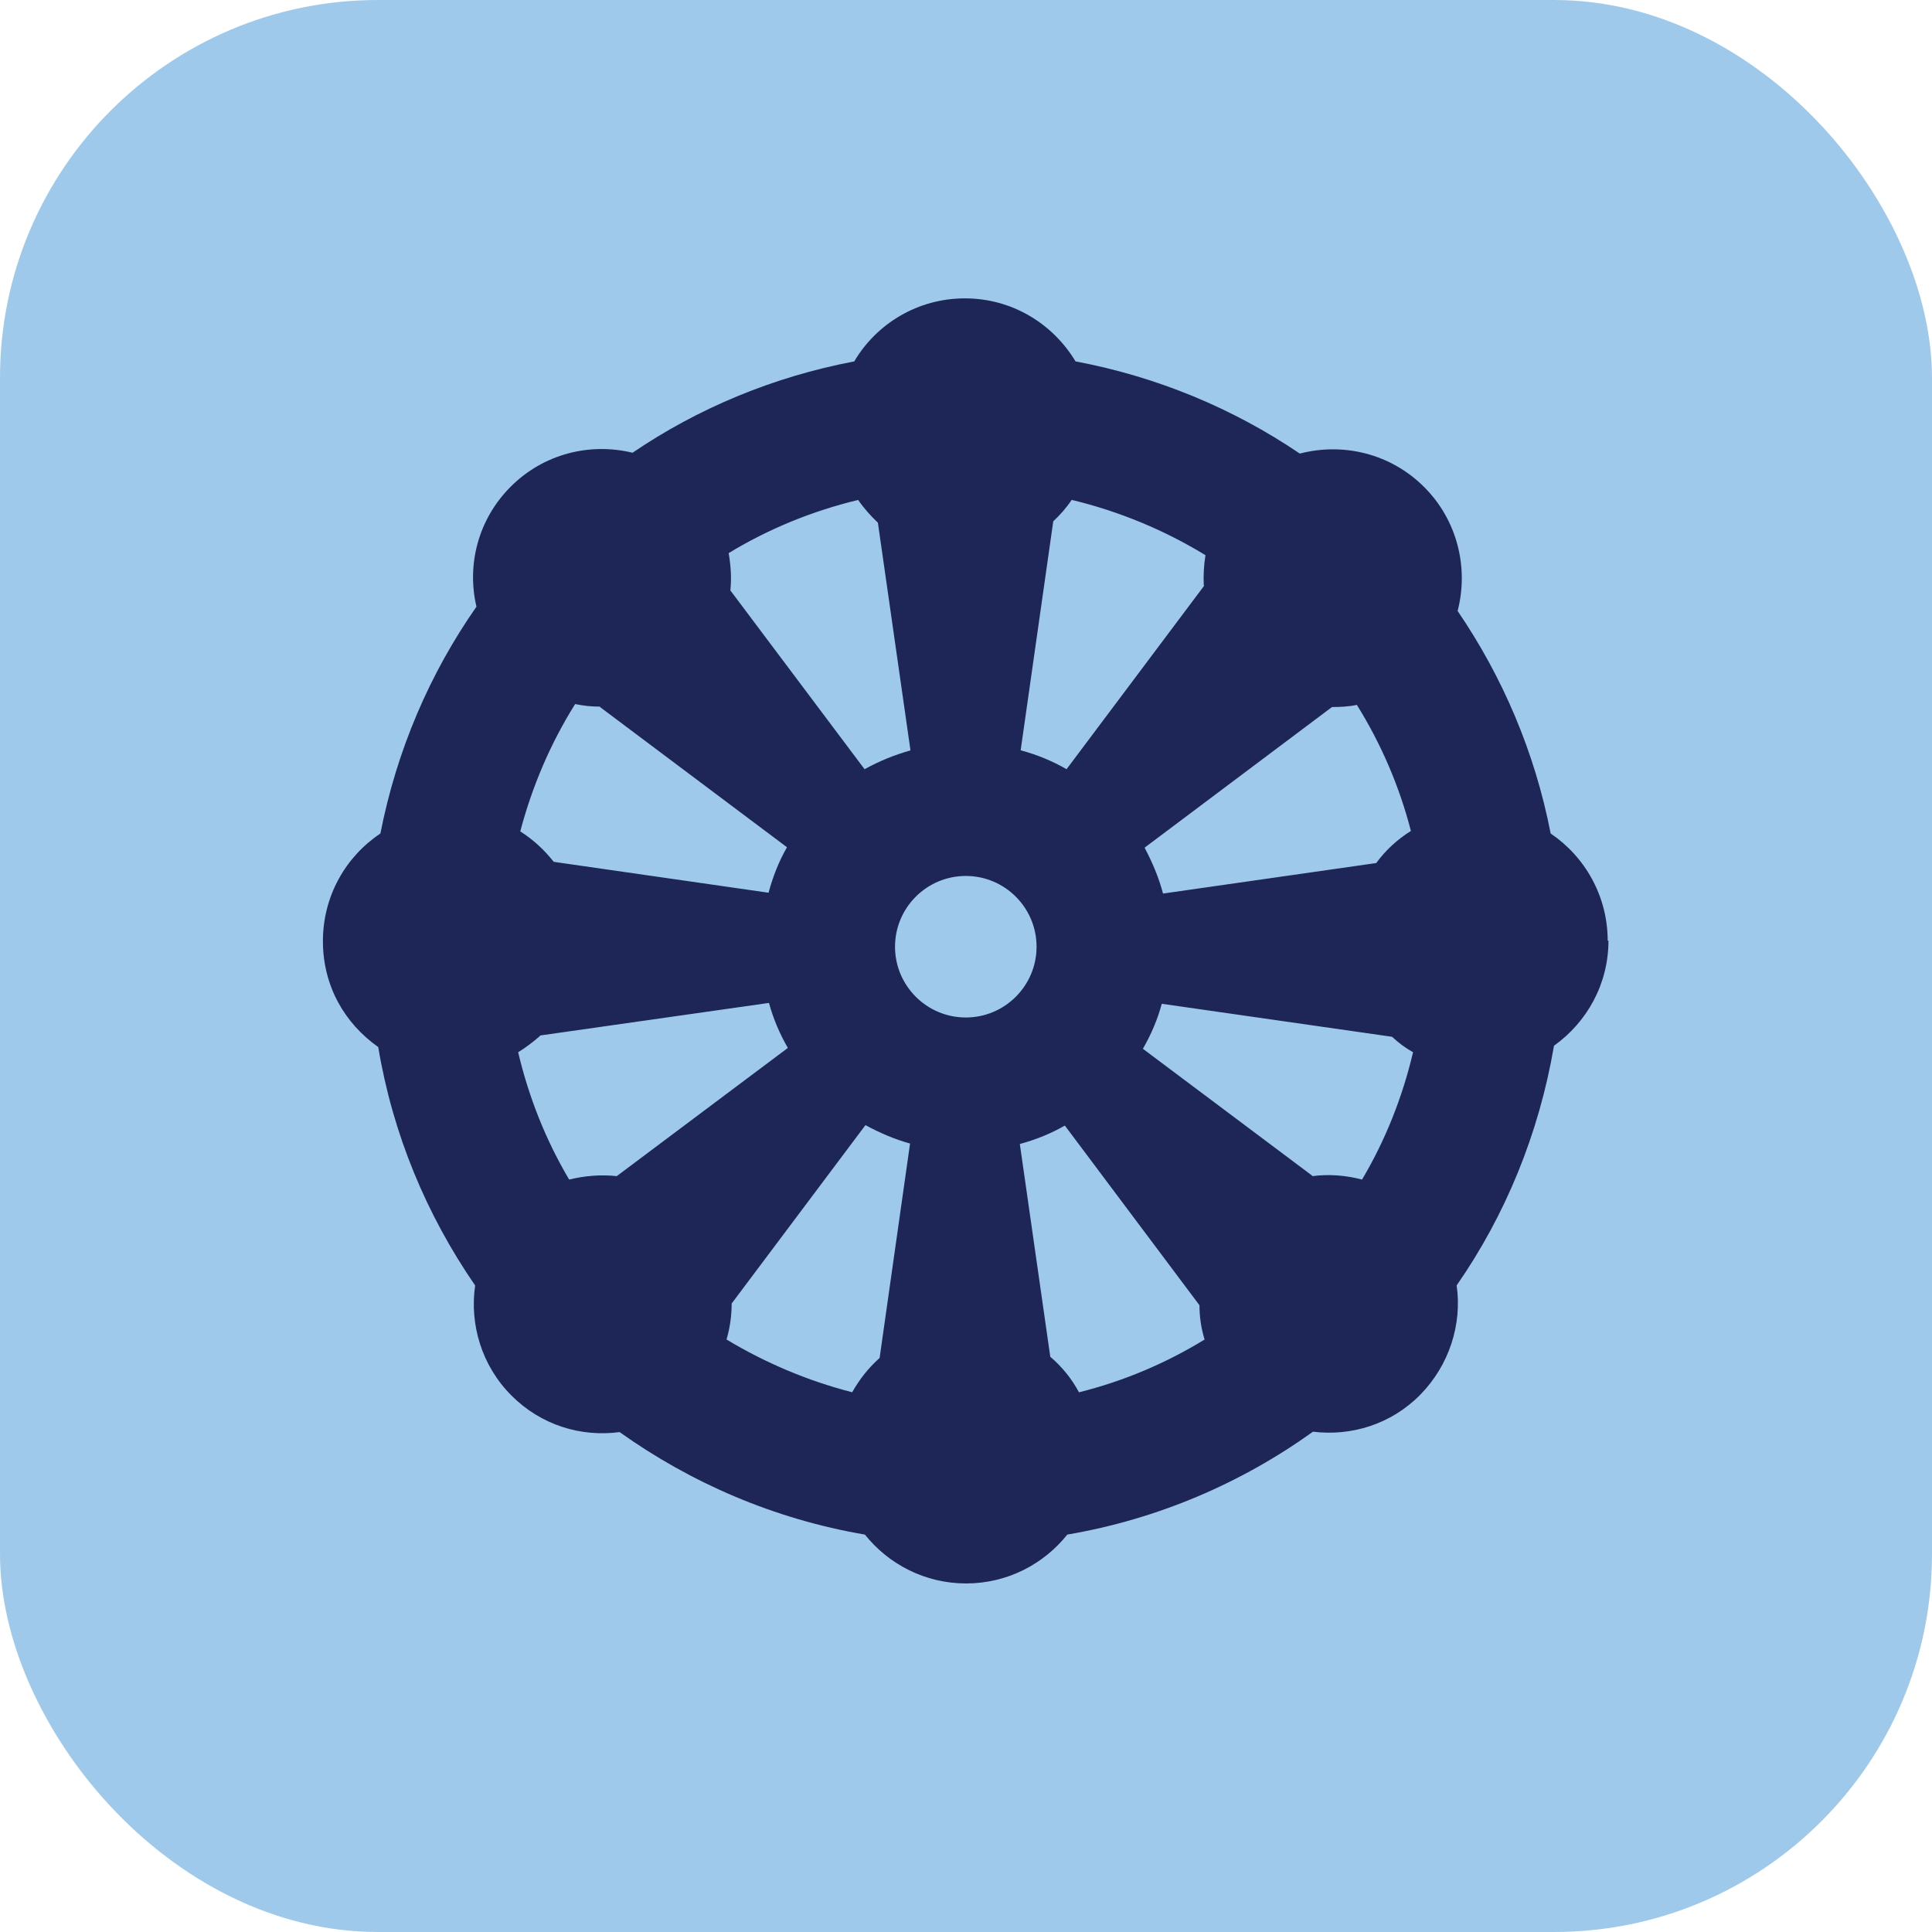
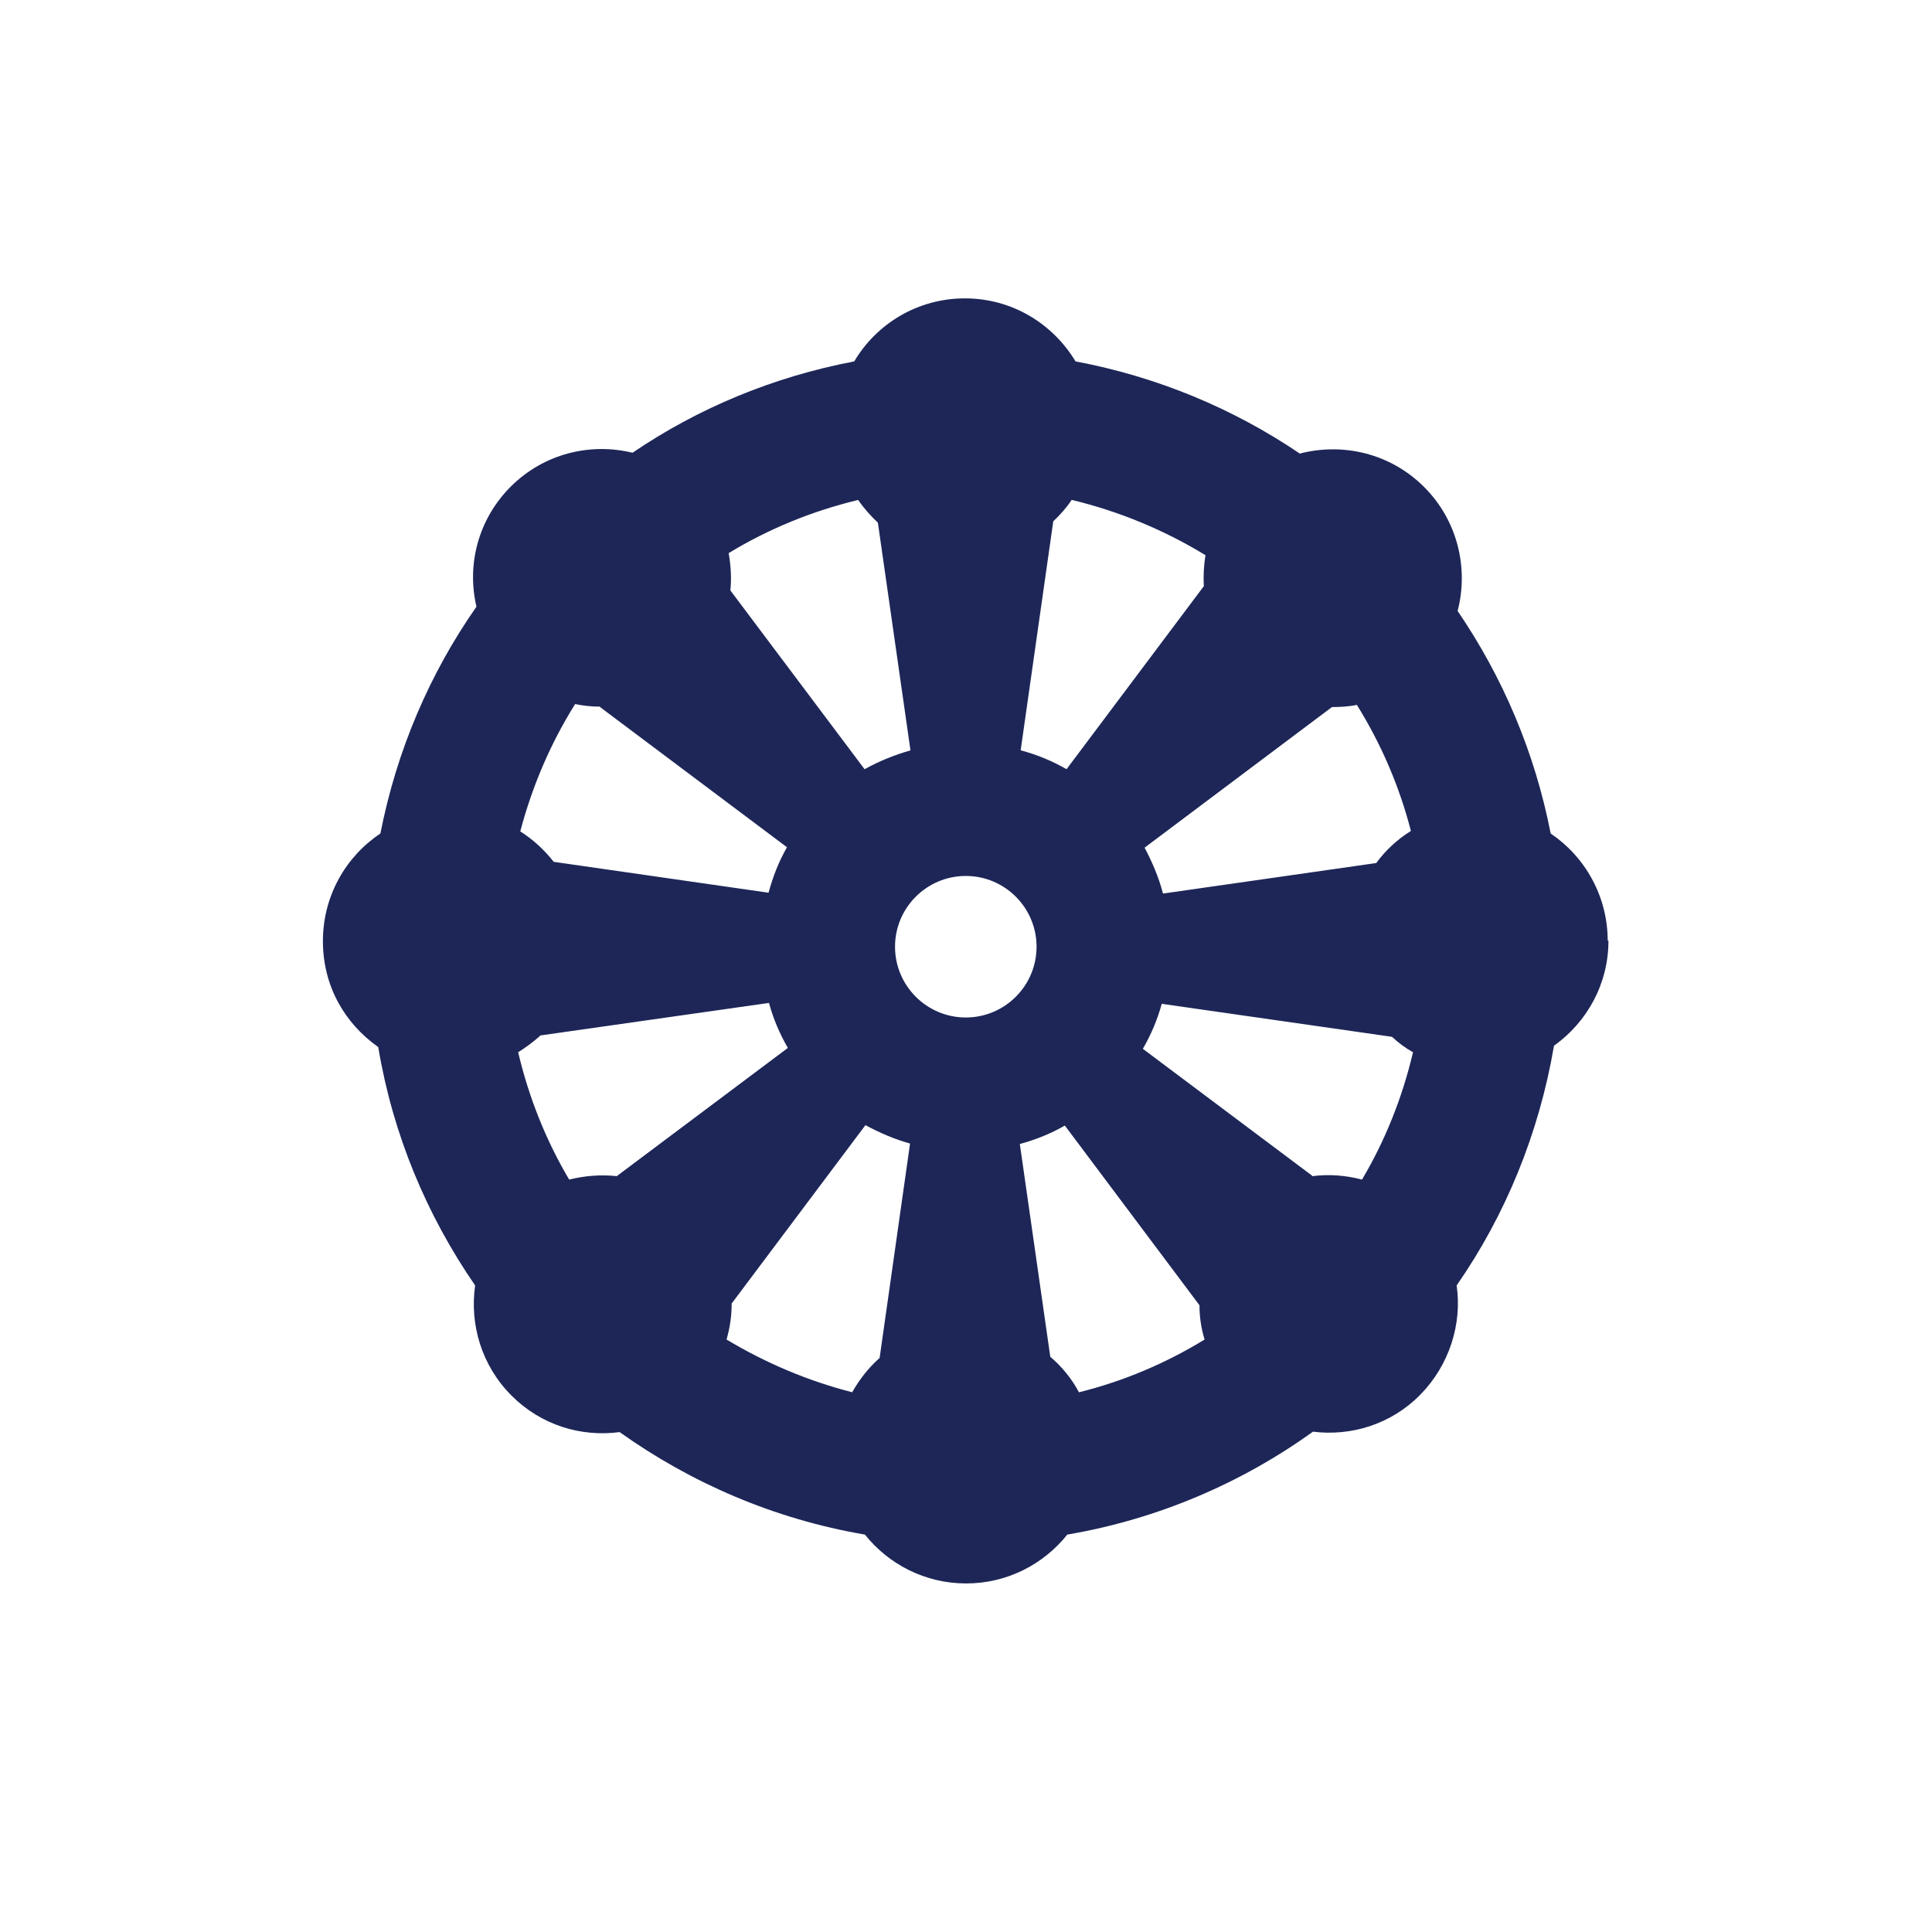
<svg xmlns="http://www.w3.org/2000/svg" id="Layer_2" data-name="Layer 2" viewBox="0 0 511.61 511.61">
  <defs>
    <style> .cls-1 { fill: #1d2657; } .cls-1, .cls-2 { stroke-width: 0px; } .cls-2 { fill: #9fc9eb; } </style>
  </defs>
  <g id="Layer_1-2" data-name="Layer 1">
-     <rect class="cls-2" width="511.61" height="511.61" rx="100.06" ry="100.06" />
-     <path class="cls-1" d="m425.73,249.11c0-11.81-6.02-22.26-15.1-28.39-4.2-21.57-12.72-41.45-24.64-58.93,2.95-11.36,0-23.96-8.86-32.82-8.97-8.97-21.57-11.81-32.93-8.86-17.6-11.92-37.7-20.33-59.39-24.41-6.02-9.99-16.81-16.69-29.3-16.69s-23.39,6.7-29.3,16.69c-21.46,4.09-41.33,12.38-58.71,24.19-11.24-2.73-23.5.23-32.25,8.97-8.63,8.63-11.7,20.67-9.08,31.79-12.38,17.71-21.12,38.04-25.44,60.07-9.2,6.13-15.22,16.58-15.22,28.5s5.79,21.8,14.65,28.05c3.86,23.16,12.83,44.51,25.66,63.13-1.48,10.33,1.7,21.23,9.65,29.18,7.83,7.83,18.4,11.01,28.61,9.65,18.96,13.51,40.99,23.05,64.95,27.14,6.25,7.83,15.9,12.94,26.8,12.94s20.55-5.11,26.8-12.94c23.96-4.09,46.1-13.63,65.06-27.25,10.11,1.25,20.67-1.93,28.39-9.77,7.72-7.84,11.13-18.74,9.65-28.96,12.94-18.62,21.8-40.2,25.78-63.47,8.74-6.25,14.42-16.35,14.42-27.82h-.23Zm-61.43-20.55l-56.32,8.06c-1.14-4.31-2.84-8.29-4.88-12.15l49.62-37.24c2.16,0,4.43-.11,6.59-.57,6.36,10.22,11.24,21.46,14.31,33.38-3.63,2.27-6.7,5.11-9.2,8.52h-.11Zm-108.55,40.88c-10.33,0-18.74-8.4-18.74-18.74s8.4-18.74,18.74-18.74,18.74,8.4,18.74,18.74-8.4,18.74-18.74,18.74Zm63.13-114.35l-36.45,48.6c-3.75-2.16-7.83-3.86-12.15-5l8.63-60.64c1.82-1.7,3.52-3.63,4.88-5.68,12.72,3.07,24.64,8.06,35.43,14.65-.45,2.73-.57,5.34-.45,8.06h.11Zm-86.41-16.69l8.63,60.3c-4.31,1.25-8.29,2.84-12.15,5l-35.54-47.35c.34-3.29.11-6.59-.45-9.88,10.45-6.36,22.03-11.13,34.29-14.08,1.48,2.16,3.29,4.2,5.22,6.02Zm-73.58,48.83l49.51,37.13c-2.16,3.75-3.75,7.83-4.88,12.04l-56.89-8.18c-2.5-3.18-5.45-5.9-8.86-8.06,3.18-12.04,8.06-23.39,14.53-33.72,2.16.45,4.31.68,6.59.68v.11Zm-15.9,86.98l60.64-8.63c1.14,4.2,2.84,8.18,5,11.92l-45.31,33.95c-4.2-.45-8.52-.11-12.6.91-6.13-10.33-10.67-21.69-13.51-33.72,2.04-1.25,3.97-2.73,5.79-4.31v-.11Zm50.76,70.97l35.43-47.24c3.75,2.04,7.72,3.75,11.81,4.88l-8.06,56.78c-2.95,2.61-5.34,5.68-7.27,9.08-11.92-3.07-23.05-7.83-33.27-13.97.91-3.07,1.36-6.36,1.36-9.54Zm84.37,14.08l-8.06-56.32c4.2-1.14,8.18-2.73,11.92-4.88l35.65,47.58c0,3.07.45,6.13,1.36,9.08-10.22,6.25-21.35,11.01-33.27,13.97-1.93-3.63-4.54-6.81-7.61-9.42Zm69.38-47.92l-44.85-33.61c2.16-3.75,3.86-7.72,5-11.92l60.98,8.74c1.7,1.59,3.52,2.95,5.56,4.09-2.84,12.04-7.38,23.39-13.51,33.72-4.31-1.14-8.74-1.48-13.17-.91v-.11Z" />
+     <path class="cls-1" d="m425.73,249.11c0-11.81-6.02-22.26-15.1-28.39-4.2-21.57-12.72-41.45-24.64-58.93,2.95-11.36,0-23.96-8.86-32.82-8.97-8.97-21.57-11.81-32.93-8.86-17.6-11.92-37.7-20.33-59.39-24.41-6.02-9.99-16.81-16.69-29.3-16.69s-23.39,6.7-29.3,16.69c-21.46,4.09-41.33,12.38-58.71,24.19-11.24-2.73-23.5.23-32.25,8.97-8.63,8.63-11.7,20.67-9.08,31.79-12.38,17.71-21.12,38.04-25.44,60.07-9.2,6.13-15.22,16.58-15.22,28.5s5.79,21.8,14.65,28.05c3.86,23.16,12.83,44.51,25.66,63.13-1.48,10.33,1.7,21.23,9.65,29.18,7.83,7.83,18.4,11.01,28.61,9.65,18.96,13.51,40.99,23.05,64.95,27.14,6.25,7.83,15.9,12.94,26.8,12.94s20.55-5.11,26.8-12.94c23.96-4.09,46.1-13.63,65.06-27.25,10.11,1.25,20.67-1.93,28.39-9.77,7.72-7.84,11.13-18.74,9.65-28.96,12.94-18.62,21.8-40.2,25.78-63.47,8.74-6.25,14.42-16.35,14.42-27.82h-.23Zm-61.43-20.55l-56.32,8.06c-1.14-4.31-2.84-8.29-4.88-12.15l49.62-37.24c2.16,0,4.43-.11,6.59-.57,6.36,10.22,11.24,21.46,14.31,33.38-3.63,2.27-6.7,5.11-9.2,8.52h-.11Zm-108.55,40.88c-10.33,0-18.74-8.4-18.74-18.74s8.4-18.74,18.74-18.74,18.74,8.4,18.74,18.74-8.4,18.74-18.74,18.74Zm63.13-114.35l-36.45,48.6c-3.75-2.16-7.83-3.86-12.15-5l8.63-60.64c1.82-1.7,3.52-3.63,4.88-5.68,12.72,3.07,24.64,8.06,35.43,14.65-.45,2.73-.57,5.34-.45,8.06h.11Zm-86.41-16.69l8.63,60.3c-4.31,1.25-8.29,2.84-12.15,5l-35.54-47.35c.34-3.29.11-6.59-.45-9.88,10.45-6.36,22.03-11.13,34.29-14.08,1.48,2.16,3.29,4.2,5.22,6.02Zm-73.58,48.83l49.51,37.13c-2.16,3.75-3.75,7.83-4.88,12.04l-56.89-8.18c-2.5-3.18-5.45-5.9-8.86-8.06,3.18-12.04,8.06-23.39,14.53-33.72,2.16.45,4.31.68,6.59.68v.11Zm-15.9,86.98l60.64-8.63c1.14,4.2,2.84,8.18,5,11.92l-45.31,33.95c-4.2-.45-8.52-.11-12.6.91-6.13-10.33-10.67-21.69-13.51-33.72,2.04-1.25,3.97-2.73,5.79-4.31v-.11Zm50.76,70.97l35.43-47.24c3.75,2.04,7.72,3.75,11.81,4.88l-8.06,56.78c-2.95,2.61-5.34,5.68-7.27,9.08-11.92-3.07-23.05-7.83-33.27-13.97.91-3.07,1.36-6.36,1.36-9.54Zm84.37,14.08l-8.06-56.32c4.2-1.14,8.18-2.73,11.92-4.88l35.65,47.58c0,3.07.45,6.13,1.36,9.08-10.22,6.25-21.35,11.01-33.27,13.97-1.93-3.63-4.54-6.81-7.61-9.42m69.38-47.92l-44.85-33.61c2.16-3.75,3.86-7.72,5-11.92l60.98,8.74c1.7,1.59,3.52,2.95,5.56,4.09-2.84,12.04-7.38,23.39-13.51,33.72-4.31-1.14-8.74-1.48-13.17-.91v-.11Z" />
  </g>
</svg>